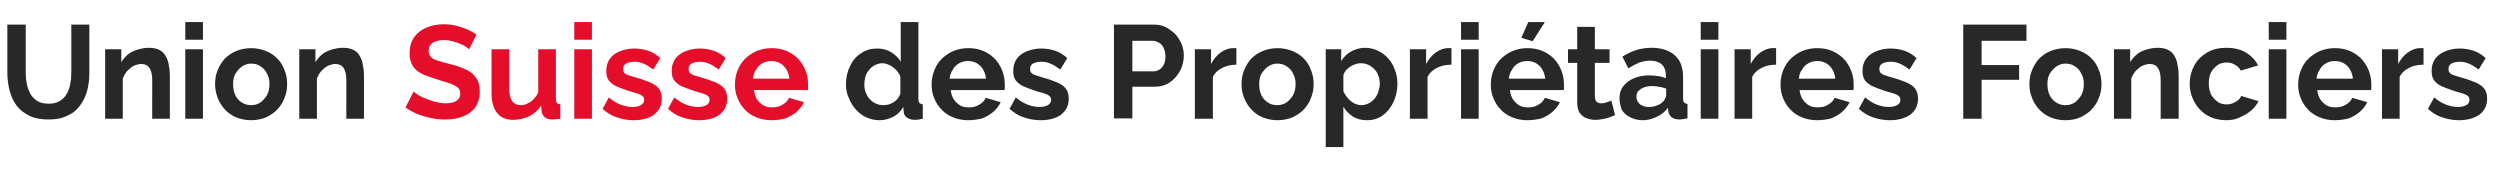
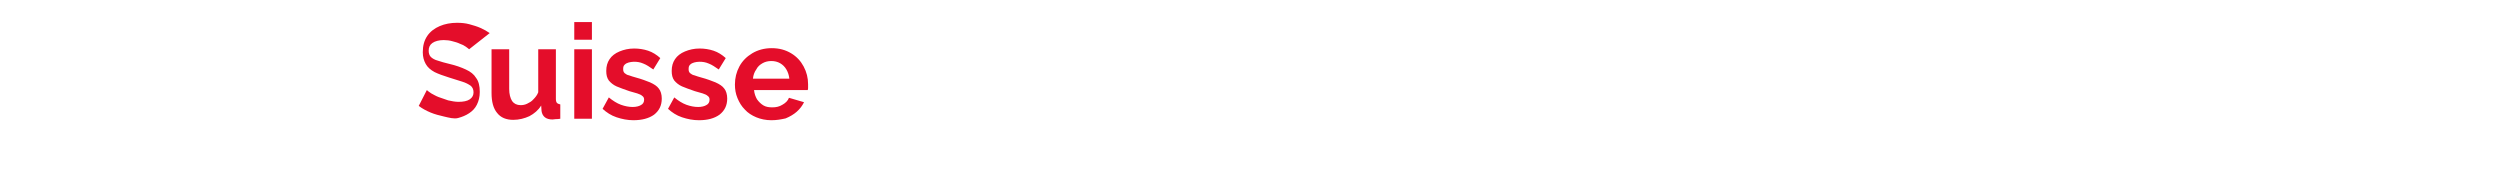
<svg xmlns="http://www.w3.org/2000/svg" version="1.1" id="Layer_1" x="0px" y="0px" viewBox="0 0 680 46" style="enable-background:new 0 0 680 46;" xml:space="preserve">
  <style type="text/css">
	.st0{fill-rule:evenodd;clip-rule:evenodd;fill:none;stroke:#000000;stroke-width:0.177;stroke-miterlimit:3.864;}
	.st1{fill:#E4002B;}
	.st2{fill:#FFFFFF;}
	.st3{fill-rule:evenodd;clip-rule:evenodd;fill:#E4002B;stroke:#000000;stroke-width:0.177;stroke-miterlimit:3.864;}
	.st4{fill-rule:evenodd;clip-rule:evenodd;stroke:#000000;stroke-width:0.177;stroke-miterlimit:3.864;}
	.st5{fill:#E40D2A;}
	.st6{fill:#F1F1F1;}
	.st7{fill:#155CA2;}
	.st8{fill:#27AE60;}
	.st9{fill:#E2B93B;}
	.st10{fill:#EB5757;}
	.st11{fill:#333333;}
	.st12{fill:#4F4F4F;}
	.st13{fill:#828282;}
	.st14{fill:#D3D0D0;}
	.st15{fill-rule:evenodd;clip-rule:evenodd;fill:#282828;}
	.st16{fill:#282828;}
</style>
  <g>
-     <path class="st16" d="M13.2,32.5c-2,0-3.8-0.3-5.2-1c-1.4-0.7-2.6-1.6-3.5-2.8c-0.9-1.2-1.5-2.6-1.9-4.1C2.2,23,2,21.4,2,19.8V6.7   h5v13.1c0,1.1,0.1,2.1,0.3,3.1c0.2,1,0.6,1.9,1,2.7c0.5,0.8,1.1,1.4,1.9,1.9c0.8,0.5,1.8,0.7,3,0.7c1.2,0,2.2-0.2,3-0.7   c0.8-0.5,1.5-1.1,1.9-1.9c0.5-0.8,0.8-1.7,1-2.7c0.2-1,0.3-2,0.3-3.1V6.7h4.9v13.1c0,1.8-0.2,3.4-0.6,4.9c-0.4,1.5-1.1,2.9-2,4.1   c-0.9,1.2-2,2.1-3.5,2.7C16.9,32.2,15.2,32.5,13.2,32.5z M46.2,32.3h-4.8V21.7c0-1.5-0.3-2.6-0.8-3.3s-1.3-1-2.2-1   c-0.6,0-1.3,0.2-2,0.5c-0.6,0.3-1.2,0.8-1.8,1.4c-0.5,0.6-0.9,1.3-1.2,2v11h-4.8V13.4H33v3.5c0.5-0.8,1.1-1.5,1.8-2.1   c0.7-0.6,1.6-1,2.6-1.3c1-0.3,2-0.5,3.1-0.5c1.2,0,2.1,0.2,2.9,0.6c0.8,0.4,1.3,1,1.7,1.7c0.4,0.7,0.7,1.5,0.8,2.4   c0.2,0.9,0.3,1.8,0.3,2.7V32.3z M50.4,32.3V13.4h4.8v18.9H50.4z M50.4,10.8V6h4.8v4.8H50.4z M68.3,32.7c-1.5,0-2.9-0.3-4.1-0.8   c-1.2-0.5-2.3-1.3-3.1-2.2c-0.8-0.9-1.5-2-1.9-3.1s-0.7-2.4-0.7-3.7c0-1.3,0.2-2.6,0.7-3.8c0.5-1.2,1.1-2.2,1.9-3.1   c0.9-0.9,1.9-1.6,3.1-2.1c1.2-0.5,2.6-0.8,4.1-0.8c1.5,0,2.9,0.3,4.1,0.8c1.2,0.5,2.3,1.2,3.1,2.1c0.9,0.9,1.5,2,1.9,3.1   c0.5,1.2,0.7,2.4,0.7,3.8c0,1.3-0.2,2.5-0.7,3.7c-0.4,1.2-1.1,2.2-1.9,3.1c-0.8,0.9-1.9,1.6-3.1,2.2C71.2,32.4,69.8,32.7,68.3,32.7   z M63.4,22.9c0,1.1,0.2,2.1,0.6,3c0.4,0.8,1,1.5,1.8,2s1.6,0.7,2.5,0.7c0.9,0,1.7-0.2,2.5-0.7c0.7-0.5,1.3-1.2,1.8-2   c0.5-0.9,0.7-1.9,0.7-3c0-1.1-0.2-2.1-0.7-2.9c-0.4-0.9-1-1.5-1.8-2c-0.7-0.5-1.6-0.7-2.5-0.7c-0.9,0-1.8,0.3-2.5,0.8   c-0.7,0.5-1.3,1.2-1.8,2C63.6,20.8,63.4,21.8,63.4,22.9z M99,32.3h-4.8V21.7c0-1.5-0.3-2.6-0.8-3.3c-0.5-0.7-1.3-1-2.2-1   c-0.6,0-1.3,0.2-2,0.5c-0.6,0.3-1.2,0.8-1.8,1.4c-0.5,0.6-0.9,1.3-1.2,2v11h-4.8V13.4h4.4v3.5c0.5-0.8,1.1-1.5,1.8-2.1   c0.7-0.6,1.6-1,2.6-1.3c1-0.3,2-0.5,3.1-0.5c1.2,0,2.1,0.2,2.9,0.6c0.8,0.4,1.3,1,1.7,1.7c0.4,0.7,0.7,1.5,0.8,2.4   c0.2,0.9,0.3,1.8,0.3,2.7V32.3z M230.1,22.9c0-1.8,0.4-3.5,1.1-4.9c0.7-1.5,1.7-2.7,3-3.5c1.3-0.9,2.7-1.3,4.4-1.3   c1.4,0,2.6,0.3,3.8,1c1.1,0.7,2,1.5,2.6,2.6V6h4.8v20.9c0,0.5,0.1,0.9,0.3,1.1c0.2,0.2,0.5,0.3,0.9,0.4v3.9   c-0.8,0.2-1.5,0.3-2.1,0.3c-0.9,0-1.6-0.2-2.2-0.6c-0.6-0.4-0.9-1-0.9-1.7l-0.1-1.2c-0.7,1.2-1.6,2.1-2.8,2.7   c-1.2,0.6-2.4,0.9-3.7,0.9s-2.5-0.3-3.6-0.8c-1.1-0.5-2-1.2-2.8-2.1c-0.8-0.9-1.4-1.9-1.9-3.1C230.3,25.5,230.1,24.2,230.1,22.9z    M244.9,25.4v-4.5c-0.2-0.7-0.6-1.3-1.2-1.9s-1.1-1-1.8-1.3c-0.6-0.3-1.3-0.5-1.9-0.5c-0.7,0-1.4,0.2-2,0.5   c-0.6,0.3-1.1,0.7-1.6,1.3c-0.4,0.5-0.8,1.1-1,1.8c-0.2,0.7-0.3,1.4-0.3,2.2c0,0.8,0.1,1.5,0.4,2.2c0.3,0.7,0.6,1.3,1.1,1.8   s1,0.9,1.7,1.2c0.6,0.3,1.3,0.4,2.1,0.4c0.5,0,0.9-0.1,1.4-0.2c0.5-0.2,0.9-0.4,1.3-0.6c0.4-0.3,0.8-0.6,1.1-1   C244.5,26.3,244.8,25.9,244.9,25.4z M263.3,32.7c-1.5,0-2.9-0.3-4.1-0.8c-1.2-0.5-2.3-1.2-3.1-2.1c-0.9-0.9-1.5-1.9-2-3.1   c-0.5-1.2-0.7-2.4-0.7-3.7c0-1.8,0.4-3.4,1.2-4.9c0.8-1.5,2-2.7,3.5-3.6c1.5-0.9,3.3-1.4,5.3-1.4c2.1,0,3.8,0.5,5.3,1.4   c1.5,0.9,2.6,2.1,3.4,3.6c0.8,1.5,1.2,3.1,1.2,4.8c0,0.3,0,0.6,0,0.9c0,0.3,0,0.5-0.1,0.7h-14.6c0.1,1,0.4,1.8,0.8,2.5   c0.5,0.7,1.1,1.3,1.8,1.7c0.7,0.4,1.5,0.5,2.4,0.5c1,0,1.9-0.2,2.7-0.7c0.9-0.5,1.5-1.1,1.8-1.9l4.1,1.2c-0.5,1-1.1,1.8-2,2.6   c-0.8,0.7-1.8,1.3-3,1.8C265.9,32.5,264.7,32.7,263.3,32.7z M258.3,21.4h9.9c-0.1-1-0.4-1.8-0.8-2.5c-0.4-0.7-1-1.3-1.7-1.7   c-0.7-0.4-1.5-0.6-2.4-0.6c-0.9,0-1.7,0.2-2.4,0.6c-0.7,0.4-1.3,0.9-1.7,1.7C258.7,19.6,258.4,20.4,258.3,21.4z M283,32.7   c-1.6,0-3.1-0.3-4.6-0.8c-1.5-0.5-2.7-1.3-3.8-2.3l1.7-3.1c1.1,0.9,2.2,1.6,3.3,2c1.1,0.4,2.2,0.6,3.2,0.6c0.9,0,1.7-0.2,2.2-0.5   c0.6-0.3,0.9-0.8,0.9-1.5c0-0.5-0.2-0.8-0.5-1c-0.3-0.3-0.8-0.5-1.4-0.7c-0.6-0.2-1.3-0.4-2.1-0.6c-1.4-0.5-2.6-0.9-3.5-1.3   c-0.9-0.4-1.6-1-2.1-1.6c-0.5-0.7-0.7-1.5-0.7-2.6c0-1.3,0.3-2.3,0.9-3.2c0.6-0.9,1.5-1.6,2.7-2.1c1.2-0.5,2.5-0.8,4-0.8   c1.3,0,2.6,0.2,3.8,0.6c1.2,0.4,2.3,1.1,3.3,2l-1.9,3.1c-1-0.7-1.9-1.3-2.7-1.6c-0.9-0.4-1.7-0.5-2.6-0.5c-0.5,0-1,0.1-1.4,0.2   c-0.4,0.1-0.8,0.3-1.1,0.6c-0.3,0.3-0.4,0.6-0.4,1.2c0,0.5,0.1,0.8,0.4,1.1c0.3,0.2,0.6,0.5,1.2,0.6c0.5,0.2,1.2,0.4,1.9,0.6   c1.5,0.4,2.8,0.9,3.8,1.3c1.1,0.5,1.9,1,2.4,1.7c0.5,0.6,0.8,1.6,0.8,2.7c0,1.9-0.7,3.3-2.1,4.4C287.2,32.2,285.4,32.7,283,32.7z    M303,32.3V6.7h10.9c1.2,0,2.3,0.2,3.2,0.7s1.8,1.1,2.6,1.9c0.7,0.8,1.3,1.7,1.7,2.7c0.4,1,0.6,2,0.6,3.1c0,1.4-0.3,2.8-1,4.1   c-0.7,1.3-1.6,2.4-2.8,3.2s-2.6,1.2-4.2,1.2H308v8.6H303z M308,19.4h5.8c0.6,0,1.1-0.2,1.6-0.5c0.5-0.3,0.9-0.8,1.2-1.4   c0.3-0.6,0.4-1.4,0.4-2.2c0-0.9-0.2-1.6-0.5-2.3c-0.3-0.6-0.7-1.1-1.3-1.4c-0.5-0.3-1.1-0.5-1.7-0.5H308V19.4z M336.3,17.6   c-1.5,0-2.8,0.3-3.9,0.9c-1.2,0.6-2,1.4-2.5,2.4v11.4H325V13.4h4.4v4c0.7-1.3,1.5-2.3,2.6-3.1c1-0.7,2.1-1.2,3.3-1.2   c0.3,0,0.5,0,0.6,0c0.1,0,0.3,0,0.4,0V17.6z M347.5,32.7c-1.5,0-2.9-0.3-4.1-0.8c-1.2-0.5-2.3-1.3-3.1-2.2c-0.8-0.9-1.5-2-1.9-3.1   c-0.5-1.2-0.7-2.4-0.7-3.7c0-1.3,0.2-2.6,0.7-3.8c0.5-1.2,1.1-2.2,1.9-3.1c0.9-0.9,1.9-1.6,3.1-2.1c1.2-0.5,2.6-0.8,4.1-0.8   c1.5,0,2.9,0.3,4.1,0.8c1.2,0.5,2.3,1.2,3.1,2.1c0.9,0.9,1.5,2,1.9,3.1c0.5,1.2,0.7,2.4,0.7,3.8c0,1.3-0.2,2.5-0.7,3.7   c-0.4,1.2-1.1,2.2-1.9,3.1c-0.8,0.9-1.9,1.6-3.1,2.2C350.4,32.4,349,32.7,347.5,32.7z M342.5,22.9c0,1.1,0.2,2.1,0.6,3   c0.4,0.8,1,1.5,1.8,2c0.7,0.5,1.6,0.7,2.5,0.7c0.9,0,1.7-0.2,2.5-0.7c0.7-0.5,1.3-1.2,1.8-2c0.5-0.9,0.7-1.9,0.7-3   c0-1.1-0.2-2.1-0.7-2.9c-0.4-0.9-1-1.5-1.8-2c-0.7-0.5-1.6-0.7-2.5-0.7c-0.9,0-1.8,0.3-2.5,0.8c-0.7,0.5-1.3,1.2-1.8,2   C342.7,20.8,342.5,21.8,342.5,22.9z M371.9,32.7c-1.5,0-2.8-0.3-3.9-1c-1.1-0.7-2-1.6-2.6-2.7v11h-4.8V13.4h4.2v3.2   c0.7-1.1,1.6-2,2.7-2.6c1.1-0.6,2.4-1,3.8-1c1.3,0,2.4,0.3,3.5,0.8c1.1,0.5,2,1.2,2.8,2.1c0.8,0.9,1.4,1.9,1.8,3.1   c0.5,1.2,0.7,2.4,0.7,3.8c0,1.8-0.4,3.5-1.1,5c-0.7,1.5-1.7,2.7-2.9,3.6C375,32.2,373.5,32.7,371.9,32.7z M370.3,28.6   c0.7,0,1.4-0.2,2-0.5s1.1-0.7,1.6-1.3c0.5-0.6,0.8-1.2,1-1.8c0.2-0.7,0.4-1.4,0.4-2.2c0-0.8-0.1-1.5-0.4-2.2   c-0.2-0.7-0.6-1.3-1.1-1.8c-0.5-0.5-1-0.9-1.7-1.2c-0.6-0.3-1.3-0.4-2.1-0.4c-0.5,0-0.9,0.1-1.4,0.3c-0.5,0.1-0.9,0.4-1.3,0.6   c-0.4,0.3-0.8,0.6-1.2,1c-0.3,0.4-0.5,0.8-0.7,1.3v4.4c0.3,0.7,0.7,1.3,1.2,1.9c0.5,0.6,1.1,1,1.7,1.4   C369,28.4,369.6,28.6,370.3,28.6z M394.7,17.6c-1.5,0-2.8,0.3-3.9,0.9c-1.2,0.6-2,1.4-2.5,2.4v11.4h-4.8V13.4h4.4v4   c0.7-1.3,1.5-2.3,2.6-3.1c1-0.7,2.1-1.2,3.3-1.2c0.3,0,0.5,0,0.6,0c0.1,0,0.3,0,0.4,0V17.6z M397.4,32.3V13.4h4.8v18.9H397.4z    M397.4,10.8V6h4.8v4.8H397.4z M415.4,32.7c-1.5,0-2.9-0.3-4.1-0.8c-1.2-0.5-2.3-1.2-3.1-2.1c-0.9-0.9-1.5-1.9-2-3.1   c-0.5-1.2-0.7-2.4-0.7-3.7c0-1.8,0.4-3.4,1.2-4.9c0.8-1.5,2-2.7,3.5-3.6c1.5-0.9,3.3-1.4,5.3-1.4c2.1,0,3.8,0.5,5.3,1.4   c1.5,0.9,2.6,2.1,3.4,3.6c0.8,1.5,1.2,3.1,1.2,4.8c0,0.3,0,0.6,0,0.9c0,0.3,0,0.5-0.1,0.7h-14.6c0.1,1,0.4,1.8,0.8,2.5   c0.5,0.7,1.1,1.3,1.8,1.7c0.7,0.4,1.5,0.5,2.4,0.5c1,0,1.9-0.2,2.7-0.7c0.9-0.5,1.5-1.1,1.8-1.9l4.1,1.2c-0.5,1-1.1,1.8-2,2.6   c-0.8,0.7-1.8,1.3-3,1.8C418,32.5,416.8,32.7,415.4,32.7z M410.4,21.4h9.9c-0.1-1-0.4-1.8-0.8-2.5c-0.4-0.7-1-1.3-1.7-1.7   c-0.7-0.4-1.5-0.6-2.4-0.6c-0.9,0-1.7,0.2-2.4,0.6c-0.7,0.4-1.3,0.9-1.7,1.7C410.8,19.6,410.5,20.4,410.4,21.4z M416.9,11.2   l-3.1-0.9l1.9-4.3h4.5L416.9,11.2z M439.3,31.3c-0.4,0.2-0.9,0.4-1.5,0.6c-0.6,0.2-1.2,0.4-1.9,0.5c-0.6,0.1-1.3,0.2-2,0.2   c-0.9,0-1.7-0.2-2.5-0.5c-0.7-0.3-1.3-0.8-1.8-1.5c-0.4-0.7-0.6-1.6-0.6-2.7V17.1h-2.5v-3.7h2.5V7.3h4.8v6.1h4v3.7h-4v9.2   c0,0.6,0.2,1.1,0.5,1.4c0.3,0.3,0.8,0.4,1.3,0.4s1-0.1,1.5-0.3c0.5-0.2,0.9-0.3,1.2-0.4L439.3,31.3z M440.5,26.7   c0-1.2,0.3-2.3,1-3.2c0.7-0.9,1.7-1.7,2.9-2.2s2.6-0.8,4.2-0.8c0.8,0,1.6,0.1,2.4,0.2c0.8,0.1,1.5,0.3,2.1,0.6v-1   c0-1.2-0.4-2.1-1.1-2.8c-0.7-0.6-1.7-1-3.1-1c-1,0-2,0.2-3,0.5c-0.9,0.4-1.9,0.9-3,1.6l-1.6-3.2c1.3-0.8,2.5-1.4,3.8-1.8   c1.3-0.4,2.7-0.6,4.1-0.6c2.7,0,4.8,0.7,6.3,2c1.5,1.3,2.3,3.3,2.3,5.8v6c0,0.5,0.1,0.9,0.3,1.1c0.2,0.2,0.5,0.3,0.9,0.4v3.9   c-0.4,0.1-0.8,0.1-1.2,0.2c-0.3,0-0.6,0.1-0.9,0.1c-1,0-1.7-0.2-2.2-0.6c-0.5-0.4-0.8-1-0.9-1.6l-0.1-1c-0.8,1.1-1.8,1.9-3.1,2.5   s-2.5,0.9-3.8,0.9c-1.3,0-2.4-0.3-3.4-0.8c-1-0.5-1.8-1.2-2.3-2.1C440.8,28.9,440.5,27.9,440.5,26.7z M452.3,27.7   c0.3-0.3,0.5-0.6,0.6-0.9c0.2-0.3,0.3-0.6,0.3-0.8v-1.9c-0.6-0.2-1.2-0.4-1.9-0.5c-0.7-0.1-1.3-0.2-1.9-0.2c-1.3,0-2.3,0.3-3.1,0.8   c-0.8,0.5-1.2,1.2-1.2,2.1c0,0.5,0.1,0.9,0.4,1.4c0.3,0.4,0.6,0.8,1.2,1c0.5,0.3,1.1,0.4,1.8,0.4c0.7,0,1.4-0.1,2.1-0.4   C451.3,28.5,451.9,28.1,452.3,27.7z M462.6,32.3V13.4h4.8v18.9H462.6z M462.6,10.8V6h4.8v4.8H462.6z M483,17.6   c-1.5,0-2.8,0.3-3.9,0.9c-1.2,0.6-2,1.4-2.5,2.4v11.4h-4.8V13.4h4.4v4c0.7-1.3,1.5-2.3,2.6-3.1c1-0.7,2.1-1.2,3.3-1.2   c0.3,0,0.5,0,0.6,0c0.1,0,0.3,0,0.4,0V17.6z M494.2,32.7c-1.5,0-2.9-0.3-4.1-0.8c-1.2-0.5-2.3-1.2-3.1-2.1c-0.9-0.9-1.5-1.9-2-3.1   c-0.5-1.2-0.7-2.4-0.7-3.7c0-1.8,0.4-3.4,1.2-4.9c0.8-1.5,2-2.7,3.5-3.6c1.5-0.9,3.3-1.4,5.3-1.4c2.1,0,3.8,0.5,5.3,1.4   c1.5,0.9,2.6,2.1,3.4,3.6c0.8,1.5,1.2,3.1,1.2,4.8c0,0.3,0,0.6,0,0.9c0,0.3,0,0.5-0.1,0.7h-14.6c0.1,1,0.4,1.8,0.8,2.5   c0.5,0.7,1.1,1.3,1.8,1.7c0.7,0.4,1.5,0.5,2.4,0.5c1,0,1.9-0.2,2.7-0.7c0.9-0.5,1.5-1.1,1.8-1.9l4.1,1.2c-0.5,1-1.1,1.8-2,2.6   c-0.8,0.7-1.8,1.3-3,1.8C496.9,32.5,495.6,32.7,494.2,32.7z M489.3,21.4h9.9c-0.1-1-0.4-1.8-0.8-2.5c-0.4-0.7-1-1.3-1.7-1.7   c-0.7-0.4-1.5-0.6-2.4-0.6c-0.9,0-1.7,0.2-2.4,0.6c-0.7,0.4-1.3,0.9-1.7,1.7C489.6,19.6,489.4,20.4,489.3,21.4z M514,32.7   c-1.6,0-3.1-0.3-4.6-0.8c-1.5-0.5-2.7-1.3-3.8-2.3l1.7-3.1c1.1,0.9,2.2,1.6,3.3,2c1.1,0.4,2.2,0.6,3.2,0.6c0.9,0,1.7-0.2,2.2-0.5   c0.6-0.3,0.9-0.8,0.9-1.5c0-0.5-0.2-0.8-0.5-1c-0.3-0.3-0.8-0.5-1.4-0.7c-0.6-0.2-1.3-0.4-2.1-0.6c-1.4-0.5-2.6-0.9-3.5-1.3   c-0.9-0.4-1.6-1-2.1-1.6c-0.5-0.7-0.7-1.5-0.7-2.6c0-1.3,0.3-2.3,0.9-3.2c0.6-0.9,1.5-1.6,2.7-2.1c1.2-0.5,2.5-0.8,4-0.8   c1.3,0,2.6,0.2,3.8,0.6c1.2,0.4,2.3,1.1,3.3,2l-1.9,3.1c-1-0.7-1.9-1.3-2.7-1.6c-0.9-0.4-1.7-0.5-2.6-0.5c-0.5,0-1,0.1-1.4,0.2   c-0.4,0.1-0.8,0.3-1.1,0.6c-0.3,0.3-0.4,0.6-0.4,1.2c0,0.5,0.1,0.8,0.4,1.1c0.3,0.2,0.6,0.5,1.2,0.6c0.5,0.2,1.2,0.4,1.9,0.6   c1.5,0.4,2.8,0.9,3.8,1.3c1.1,0.5,1.9,1,2.4,1.7c0.5,0.6,0.8,1.6,0.8,2.7c0,1.9-0.7,3.3-2.1,4.4C518.1,32.2,516.3,32.7,514,32.7z    M534,32.3V6.7h17.2v4.4H539v6.6h10.2v4H539v10.6H534z M561.8,32.7c-1.5,0-2.9-0.3-4.1-0.8c-1.2-0.5-2.3-1.3-3.1-2.2   c-0.8-0.9-1.5-2-1.9-3.1c-0.5-1.2-0.7-2.4-0.7-3.7c0-1.3,0.2-2.6,0.7-3.8c0.5-1.2,1.1-2.2,1.9-3.1c0.9-0.9,1.9-1.6,3.1-2.1   c1.2-0.5,2.6-0.8,4.1-0.8s2.9,0.3,4.1,0.8c1.2,0.5,2.3,1.2,3.1,2.1c0.9,0.9,1.5,2,1.9,3.1c0.5,1.2,0.7,2.4,0.7,3.8   c0,1.3-0.2,2.5-0.7,3.7c-0.4,1.2-1.1,2.2-1.9,3.1c-0.8,0.9-1.9,1.6-3.1,2.2C564.7,32.4,563.4,32.7,561.8,32.7z M556.9,22.9   c0,1.1,0.2,2.1,0.6,3c0.4,0.8,1,1.5,1.8,2s1.6,0.7,2.5,0.7c0.9,0,1.7-0.2,2.5-0.7c0.7-0.5,1.3-1.2,1.8-2c0.5-0.9,0.7-1.9,0.7-3   c0-1.1-0.2-2.1-0.7-2.9c-0.4-0.9-1-1.5-1.8-2c-0.7-0.5-1.6-0.7-2.5-0.7c-0.9,0-1.8,0.3-2.5,0.8c-0.7,0.5-1.3,1.2-1.8,2   C557.1,20.8,556.9,21.8,556.9,22.9z M592.5,32.3h-4.8V21.7c0-1.5-0.3-2.6-0.8-3.3s-1.3-1-2.2-1c-0.6,0-1.3,0.2-2,0.5   c-0.6,0.3-1.2,0.8-1.8,1.4c-0.5,0.6-0.9,1.3-1.2,2v11H575V13.4h4.4v3.5c0.5-0.8,1.1-1.5,1.8-2.1c0.7-0.6,1.6-1,2.6-1.3   c1-0.3,2-0.5,3.1-0.5c1.2,0,2.1,0.2,2.9,0.6c0.8,0.4,1.3,1,1.7,1.7c0.4,0.7,0.7,1.5,0.8,2.4c0.2,0.9,0.3,1.8,0.3,2.7V32.3z    M605.5,32.7c-1.5,0-2.9-0.3-4.1-0.8c-1.2-0.5-2.3-1.3-3.1-2.2c-0.9-0.9-1.5-2-2-3.2c-0.5-1.2-0.7-2.4-0.7-3.7   c0-1.8,0.4-3.4,1.2-4.9c0.8-1.5,2-2.7,3.5-3.6c1.5-0.9,3.3-1.3,5.3-1.3s3.8,0.4,5.3,1.3c1.5,0.9,2.6,2.1,3.3,3.5l-4.7,1.4   c-0.4-0.7-0.9-1.2-1.6-1.6c-0.7-0.4-1.4-0.6-2.2-0.6c-0.9,0-1.8,0.2-2.5,0.7c-0.7,0.5-1.3,1.1-1.8,2c-0.4,0.8-0.6,1.8-0.6,3   c0,1.1,0.2,2.1,0.6,3c0.5,0.8,1.1,1.5,1.8,2c0.7,0.5,1.6,0.7,2.5,0.7c0.6,0,1.1-0.1,1.6-0.3c0.5-0.2,1-0.5,1.4-0.8   c0.4-0.3,0.7-0.7,0.9-1.2l4.7,1.4c-0.4,0.9-1.1,1.8-1.9,2.5c-0.8,0.7-1.8,1.3-2.9,1.8C608.2,32.5,606.9,32.7,605.5,32.7z    M617.1,32.3V13.4h4.8v18.9H617.1z M617.1,10.8V6h4.8v4.8H617.1z M635,32.7c-1.5,0-2.9-0.3-4.1-0.8c-1.2-0.5-2.3-1.2-3.1-2.1   c-0.9-0.9-1.5-1.9-2-3.1c-0.5-1.2-0.7-2.4-0.7-3.7c0-1.8,0.4-3.4,1.2-4.9c0.8-1.5,2-2.7,3.5-3.6c1.5-0.9,3.3-1.4,5.3-1.4   c2.1,0,3.8,0.5,5.3,1.4c1.5,0.9,2.6,2.1,3.4,3.6c0.8,1.5,1.2,3.1,1.2,4.8c0,0.3,0,0.6,0,0.9c0,0.3,0,0.5-0.1,0.7h-14.6   c0.1,1,0.4,1.8,0.8,2.5c0.5,0.7,1.1,1.3,1.8,1.7c0.7,0.4,1.5,0.5,2.4,0.5c1,0,1.9-0.2,2.7-0.7c0.9-0.5,1.5-1.1,1.8-1.9l4.1,1.2   c-0.5,1-1.1,1.8-2,2.6c-0.8,0.7-1.8,1.3-3,1.8C637.7,32.5,636.4,32.7,635,32.7z M630.1,21.4h9.9c-0.1-1-0.4-1.8-0.8-2.5   c-0.4-0.7-1-1.3-1.7-1.7c-0.7-0.4-1.5-0.6-2.4-0.6c-0.9,0-1.7,0.2-2.4,0.6c-0.7,0.4-1.3,0.9-1.7,1.7   C630.5,19.6,630.2,20.4,630.1,21.4z M659.1,17.6c-1.5,0-2.8,0.3-3.9,0.9c-1.2,0.6-2,1.4-2.5,2.4v11.4h-4.8V13.4h4.4v4   c0.7-1.3,1.5-2.3,2.6-3.1c1-0.7,2.1-1.2,3.3-1.2c0.3,0,0.5,0,0.6,0c0.1,0,0.3,0,0.4,0V17.6z M668.8,32.7c-1.6,0-3.1-0.3-4.6-0.8   c-1.5-0.5-2.7-1.3-3.8-2.3l1.7-3.1c1.1,0.9,2.2,1.6,3.3,2c1.1,0.4,2.2,0.6,3.2,0.6c0.9,0,1.7-0.2,2.2-0.5c0.6-0.3,0.9-0.8,0.9-1.5   c0-0.5-0.2-0.8-0.5-1c-0.3-0.3-0.8-0.5-1.4-0.7c-0.6-0.2-1.3-0.4-2.1-0.6c-1.4-0.5-2.6-0.9-3.5-1.3c-0.9-0.4-1.6-1-2.1-1.6   c-0.5-0.7-0.7-1.5-0.7-2.6c0-1.3,0.3-2.3,0.9-3.2c0.6-0.9,1.5-1.6,2.7-2.1c1.2-0.5,2.5-0.8,4-0.8c1.3,0,2.6,0.2,3.8,0.6   c1.2,0.4,2.3,1.1,3.3,2l-1.9,3.1c-1-0.7-1.9-1.3-2.7-1.6c-0.9-0.4-1.7-0.5-2.6-0.5c-0.5,0-1,0.1-1.4,0.2c-0.4,0.1-0.8,0.3-1.1,0.6   c-0.3,0.3-0.4,0.6-0.4,1.2c0,0.5,0.1,0.8,0.4,1.1c0.3,0.2,0.6,0.5,1.2,0.6c0.5,0.2,1.2,0.4,1.9,0.6c1.5,0.4,2.8,0.9,3.8,1.3   c1.1,0.5,1.9,1,2.4,1.7c0.5,0.6,0.8,1.6,0.8,2.7c0,1.9-0.7,3.3-2.1,4.4C672.9,32.2,671.1,32.7,668.8,32.7z" />
-     <path class="st5" d="M127.6,13.4c-0.2-0.2-0.5-0.4-0.9-0.7c-0.4-0.3-1-0.6-1.6-0.8c-0.6-0.3-1.3-0.5-2.1-0.7   c-0.7-0.2-1.5-0.3-2.3-0.3c-1.3,0-2.4,0.3-3.1,0.8c-0.7,0.5-1,1.2-1,2.1c0,0.7,0.2,1.3,0.6,1.7c0.4,0.4,1.1,0.8,1.9,1   c0.9,0.3,1.9,0.6,3.2,0.9c1.7,0.4,3.1,0.9,4.4,1.5c1.3,0.6,2.2,1.3,2.8,2.3c0.7,0.9,1,2.2,1,3.8c0,1.4-0.3,2.5-0.8,3.5   c-0.5,1-1.2,1.7-2.1,2.3c-0.9,0.6-1.9,1-3,1.3c-1.1,0.3-2.3,0.4-3.6,0.4s-2.5-0.1-3.8-0.4c-1.3-0.3-2.5-0.6-3.7-1.1   c-1.2-0.5-2.3-1.1-3.2-1.8l2.2-4.3c0.2,0.2,0.6,0.5,1.2,0.9c0.6,0.3,1.2,0.7,2,1c0.8,0.3,1.7,0.6,2.6,0.9c0.9,0.2,1.9,0.4,2.8,0.4   c1.3,0,2.4-0.2,3.1-0.7s1-1.1,1-1.9c0-0.8-0.3-1.4-0.8-1.8c-0.6-0.4-1.3-0.8-2.3-1.1c-1-0.3-2.2-0.7-3.5-1.1c-1.6-0.5-3-1-4-1.5   c-1.1-0.6-1.9-1.3-2.4-2.2c-0.5-0.9-0.8-1.9-0.8-3.2c0-1.8,0.4-3.2,1.2-4.4c0.8-1.2,2-2.1,3.4-2.7c1.4-0.6,3-0.9,4.7-0.9   c1.2,0,2.3,0.1,3.4,0.4c1.1,0.3,2.1,0.6,3,1s1.8,0.9,2.5,1.4L127.6,13.4z M133.7,25.3V13.4h4.8v10.8c0,1.4,0.3,2.5,0.8,3.3   c0.5,0.7,1.3,1.1,2.3,1.1c0.6,0,1.2-0.1,1.8-0.4c0.6-0.3,1.2-0.6,1.7-1.2c0.5-0.5,1-1.1,1.3-1.9V13.4h4.8v13.5   c0,0.5,0.1,0.9,0.3,1.1c0.2,0.2,0.5,0.3,0.9,0.4v3.9c-0.5,0.1-0.9,0.1-1.2,0.1c-0.3,0-0.6,0.1-0.9,0.1c-0.9,0-1.6-0.2-2.1-0.6   c-0.5-0.4-0.8-1-0.9-1.7l-0.1-1.5c-0.8,1.3-1.9,2.2-3.2,2.9c-1.3,0.6-2.8,1-4.4,1c-1.9,0-3.4-0.6-4.4-1.9   C134.2,29.5,133.7,27.7,133.7,25.3z M156.2,32.3V13.4h4.8v18.9H156.2z M156.2,10.8V6h4.8v4.8H156.2z M172.3,32.7   c-1.6,0-3.1-0.3-4.6-0.8c-1.5-0.5-2.7-1.3-3.8-2.3l1.7-3.1c1.1,0.9,2.2,1.6,3.3,2c1.1,0.4,2.2,0.6,3.2,0.6c0.9,0,1.7-0.2,2.2-0.5   c0.6-0.3,0.9-0.8,0.9-1.5c0-0.5-0.2-0.8-0.5-1c-0.3-0.3-0.8-0.5-1.4-0.7c-0.6-0.2-1.3-0.4-2.1-0.6c-1.4-0.5-2.6-0.9-3.5-1.3   c-0.9-0.4-1.6-1-2.1-1.6c-0.5-0.7-0.7-1.5-0.7-2.6c0-1.3,0.3-2.3,0.9-3.2c0.6-0.9,1.5-1.6,2.7-2.1c1.2-0.5,2.5-0.8,4-0.8   c1.3,0,2.6,0.2,3.8,0.6c1.2,0.4,2.3,1.1,3.3,2l-1.9,3.1c-1-0.7-1.9-1.3-2.7-1.6c-0.9-0.4-1.7-0.5-2.6-0.5c-0.5,0-1,0.1-1.4,0.2   c-0.4,0.1-0.8,0.3-1.1,0.6c-0.3,0.3-0.4,0.6-0.4,1.2c0,0.5,0.1,0.8,0.4,1.1c0.3,0.2,0.6,0.5,1.2,0.6c0.5,0.2,1.2,0.4,1.9,0.6   c1.5,0.4,2.8,0.9,3.8,1.3c1.1,0.5,1.9,1,2.4,1.7c0.5,0.6,0.8,1.6,0.8,2.7c0,1.9-0.7,3.3-2.1,4.4C176.5,32.2,174.6,32.7,172.3,32.7z    M190.1,32.7c-1.6,0-3.1-0.3-4.6-0.8c-1.5-0.5-2.7-1.3-3.8-2.3l1.7-3.1c1.1,0.9,2.2,1.6,3.3,2c1.1,0.4,2.2,0.6,3.2,0.6   c0.9,0,1.7-0.2,2.2-0.5c0.6-0.3,0.9-0.8,0.9-1.5c0-0.5-0.2-0.8-0.5-1c-0.3-0.3-0.8-0.5-1.4-0.7c-0.6-0.2-1.3-0.4-2.1-0.6   c-1.4-0.5-2.6-0.9-3.5-1.3c-0.9-0.4-1.6-1-2.1-1.6c-0.5-0.7-0.7-1.5-0.7-2.6c0-1.3,0.3-2.3,0.9-3.2c0.6-0.9,1.5-1.6,2.7-2.1   c1.2-0.5,2.5-0.8,4-0.8c1.3,0,2.6,0.2,3.8,0.6c1.2,0.4,2.3,1.1,3.3,2l-1.9,3.1c-1-0.7-1.9-1.3-2.7-1.6c-0.9-0.4-1.7-0.5-2.6-0.5   c-0.5,0-1,0.1-1.4,0.2c-0.4,0.1-0.8,0.3-1.1,0.6c-0.3,0.3-0.4,0.6-0.4,1.2c0,0.5,0.1,0.8,0.4,1.1c0.3,0.2,0.6,0.5,1.2,0.6   c0.5,0.2,1.2,0.4,1.9,0.6c1.5,0.4,2.8,0.9,3.8,1.3c1.1,0.5,1.9,1,2.4,1.7c0.5,0.6,0.8,1.6,0.8,2.7c0,1.9-0.7,3.3-2.1,4.4   C194.3,32.2,192.5,32.7,190.1,32.7z M209.8,32.7c-1.5,0-2.9-0.3-4.1-0.8c-1.2-0.5-2.3-1.2-3.1-2.1c-0.9-0.9-1.5-1.9-2-3.1   c-0.5-1.2-0.7-2.4-0.7-3.7c0-1.8,0.4-3.4,1.2-4.9c0.8-1.5,2-2.7,3.5-3.6c1.5-0.9,3.3-1.4,5.3-1.4c2.1,0,3.8,0.5,5.3,1.4   c1.5,0.9,2.6,2.1,3.4,3.6c0.8,1.5,1.2,3.1,1.2,4.8c0,0.3,0,0.6,0,0.9c0,0.3,0,0.5-0.1,0.7h-14.6c0.1,1,0.4,1.8,0.8,2.5   c0.5,0.7,1.1,1.3,1.8,1.7c0.7,0.4,1.5,0.5,2.4,0.5c1,0,1.9-0.2,2.7-0.7c0.9-0.5,1.5-1.1,1.8-1.9l4.1,1.2c-0.5,1-1.1,1.8-2,2.6   c-0.8,0.7-1.8,1.3-3,1.8C212.4,32.5,211.2,32.7,209.8,32.7z M204.8,21.4h9.9c-0.1-1-0.4-1.8-0.8-2.5c-0.4-0.7-1-1.3-1.7-1.7   c-0.7-0.4-1.5-0.6-2.4-0.6c-0.9,0-1.7,0.2-2.4,0.6c-0.7,0.4-1.3,0.9-1.7,1.7C205.2,19.6,204.9,20.4,204.8,21.4z" />
+     <path class="st5" d="M127.6,13.4c-0.2-0.2-0.5-0.4-0.9-0.7c-0.4-0.3-1-0.6-1.6-0.8c-0.6-0.3-1.3-0.5-2.1-0.7   c-0.7-0.2-1.5-0.3-2.3-0.3c-1.3,0-2.4,0.3-3.1,0.8c-0.7,0.5-1,1.2-1,2.1c0,0.7,0.2,1.3,0.6,1.7c0.4,0.4,1.1,0.8,1.9,1   c0.9,0.3,1.9,0.6,3.2,0.9c1.7,0.4,3.1,0.9,4.4,1.5c1.3,0.6,2.2,1.3,2.8,2.3c0.7,0.9,1,2.2,1,3.8c0,1.4-0.3,2.5-0.8,3.5   c-0.5,1-1.2,1.7-2.1,2.3c-0.9,0.6-1.9,1-3,1.3s-2.5-0.1-3.8-0.4c-1.3-0.3-2.5-0.6-3.7-1.1   c-1.2-0.5-2.3-1.1-3.2-1.8l2.2-4.3c0.2,0.2,0.6,0.5,1.2,0.9c0.6,0.3,1.2,0.7,2,1c0.8,0.3,1.7,0.6,2.6,0.9c0.9,0.2,1.9,0.4,2.8,0.4   c1.3,0,2.4-0.2,3.1-0.7s1-1.1,1-1.9c0-0.8-0.3-1.4-0.8-1.8c-0.6-0.4-1.3-0.8-2.3-1.1c-1-0.3-2.2-0.7-3.5-1.1c-1.6-0.5-3-1-4-1.5   c-1.1-0.6-1.9-1.3-2.4-2.2c-0.5-0.9-0.8-1.9-0.8-3.2c0-1.8,0.4-3.2,1.2-4.4c0.8-1.2,2-2.1,3.4-2.7c1.4-0.6,3-0.9,4.7-0.9   c1.2,0,2.3,0.1,3.4,0.4c1.1,0.3,2.1,0.6,3,1s1.8,0.9,2.5,1.4L127.6,13.4z M133.7,25.3V13.4h4.8v10.8c0,1.4,0.3,2.5,0.8,3.3   c0.5,0.7,1.3,1.1,2.3,1.1c0.6,0,1.2-0.1,1.8-0.4c0.6-0.3,1.2-0.6,1.7-1.2c0.5-0.5,1-1.1,1.3-1.9V13.4h4.8v13.5   c0,0.5,0.1,0.9,0.3,1.1c0.2,0.2,0.5,0.3,0.9,0.4v3.9c-0.5,0.1-0.9,0.1-1.2,0.1c-0.3,0-0.6,0.1-0.9,0.1c-0.9,0-1.6-0.2-2.1-0.6   c-0.5-0.4-0.8-1-0.9-1.7l-0.1-1.5c-0.8,1.3-1.9,2.2-3.2,2.9c-1.3,0.6-2.8,1-4.4,1c-1.9,0-3.4-0.6-4.4-1.9   C134.2,29.5,133.7,27.7,133.7,25.3z M156.2,32.3V13.4h4.8v18.9H156.2z M156.2,10.8V6h4.8v4.8H156.2z M172.3,32.7   c-1.6,0-3.1-0.3-4.6-0.8c-1.5-0.5-2.7-1.3-3.8-2.3l1.7-3.1c1.1,0.9,2.2,1.6,3.3,2c1.1,0.4,2.2,0.6,3.2,0.6c0.9,0,1.7-0.2,2.2-0.5   c0.6-0.3,0.9-0.8,0.9-1.5c0-0.5-0.2-0.8-0.5-1c-0.3-0.3-0.8-0.5-1.4-0.7c-0.6-0.2-1.3-0.4-2.1-0.6c-1.4-0.5-2.6-0.9-3.5-1.3   c-0.9-0.4-1.6-1-2.1-1.6c-0.5-0.7-0.7-1.5-0.7-2.6c0-1.3,0.3-2.3,0.9-3.2c0.6-0.9,1.5-1.6,2.7-2.1c1.2-0.5,2.5-0.8,4-0.8   c1.3,0,2.6,0.2,3.8,0.6c1.2,0.4,2.3,1.1,3.3,2l-1.9,3.1c-1-0.7-1.9-1.3-2.7-1.6c-0.9-0.4-1.7-0.5-2.6-0.5c-0.5,0-1,0.1-1.4,0.2   c-0.4,0.1-0.8,0.3-1.1,0.6c-0.3,0.3-0.4,0.6-0.4,1.2c0,0.5,0.1,0.8,0.4,1.1c0.3,0.2,0.6,0.5,1.2,0.6c0.5,0.2,1.2,0.4,1.9,0.6   c1.5,0.4,2.8,0.9,3.8,1.3c1.1,0.5,1.9,1,2.4,1.7c0.5,0.6,0.8,1.6,0.8,2.7c0,1.9-0.7,3.3-2.1,4.4C176.5,32.2,174.6,32.7,172.3,32.7z    M190.1,32.7c-1.6,0-3.1-0.3-4.6-0.8c-1.5-0.5-2.7-1.3-3.8-2.3l1.7-3.1c1.1,0.9,2.2,1.6,3.3,2c1.1,0.4,2.2,0.6,3.2,0.6   c0.9,0,1.7-0.2,2.2-0.5c0.6-0.3,0.9-0.8,0.9-1.5c0-0.5-0.2-0.8-0.5-1c-0.3-0.3-0.8-0.5-1.4-0.7c-0.6-0.2-1.3-0.4-2.1-0.6   c-1.4-0.5-2.6-0.9-3.5-1.3c-0.9-0.4-1.6-1-2.1-1.6c-0.5-0.7-0.7-1.5-0.7-2.6c0-1.3,0.3-2.3,0.9-3.2c0.6-0.9,1.5-1.6,2.7-2.1   c1.2-0.5,2.5-0.8,4-0.8c1.3,0,2.6,0.2,3.8,0.6c1.2,0.4,2.3,1.1,3.3,2l-1.9,3.1c-1-0.7-1.9-1.3-2.7-1.6c-0.9-0.4-1.7-0.5-2.6-0.5   c-0.5,0-1,0.1-1.4,0.2c-0.4,0.1-0.8,0.3-1.1,0.6c-0.3,0.3-0.4,0.6-0.4,1.2c0,0.5,0.1,0.8,0.4,1.1c0.3,0.2,0.6,0.5,1.2,0.6   c0.5,0.2,1.2,0.4,1.9,0.6c1.5,0.4,2.8,0.9,3.8,1.3c1.1,0.5,1.9,1,2.4,1.7c0.5,0.6,0.8,1.6,0.8,2.7c0,1.9-0.7,3.3-2.1,4.4   C194.3,32.2,192.5,32.7,190.1,32.7z M209.8,32.7c-1.5,0-2.9-0.3-4.1-0.8c-1.2-0.5-2.3-1.2-3.1-2.1c-0.9-0.9-1.5-1.9-2-3.1   c-0.5-1.2-0.7-2.4-0.7-3.7c0-1.8,0.4-3.4,1.2-4.9c0.8-1.5,2-2.7,3.5-3.6c1.5-0.9,3.3-1.4,5.3-1.4c2.1,0,3.8,0.5,5.3,1.4   c1.5,0.9,2.6,2.1,3.4,3.6c0.8,1.5,1.2,3.1,1.2,4.8c0,0.3,0,0.6,0,0.9c0,0.3,0,0.5-0.1,0.7h-14.6c0.1,1,0.4,1.8,0.8,2.5   c0.5,0.7,1.1,1.3,1.8,1.7c0.7,0.4,1.5,0.5,2.4,0.5c1,0,1.9-0.2,2.7-0.7c0.9-0.5,1.5-1.1,1.8-1.9l4.1,1.2c-0.5,1-1.1,1.8-2,2.6   c-0.8,0.7-1.8,1.3-3,1.8C212.4,32.5,211.2,32.7,209.8,32.7z M204.8,21.4h9.9c-0.1-1-0.4-1.8-0.8-2.5c-0.4-0.7-1-1.3-1.7-1.7   c-0.7-0.4-1.5-0.6-2.4-0.6c-0.9,0-1.7,0.2-2.4,0.6c-0.7,0.4-1.3,0.9-1.7,1.7C205.2,19.6,204.9,20.4,204.8,21.4z" />
  </g>
</svg>